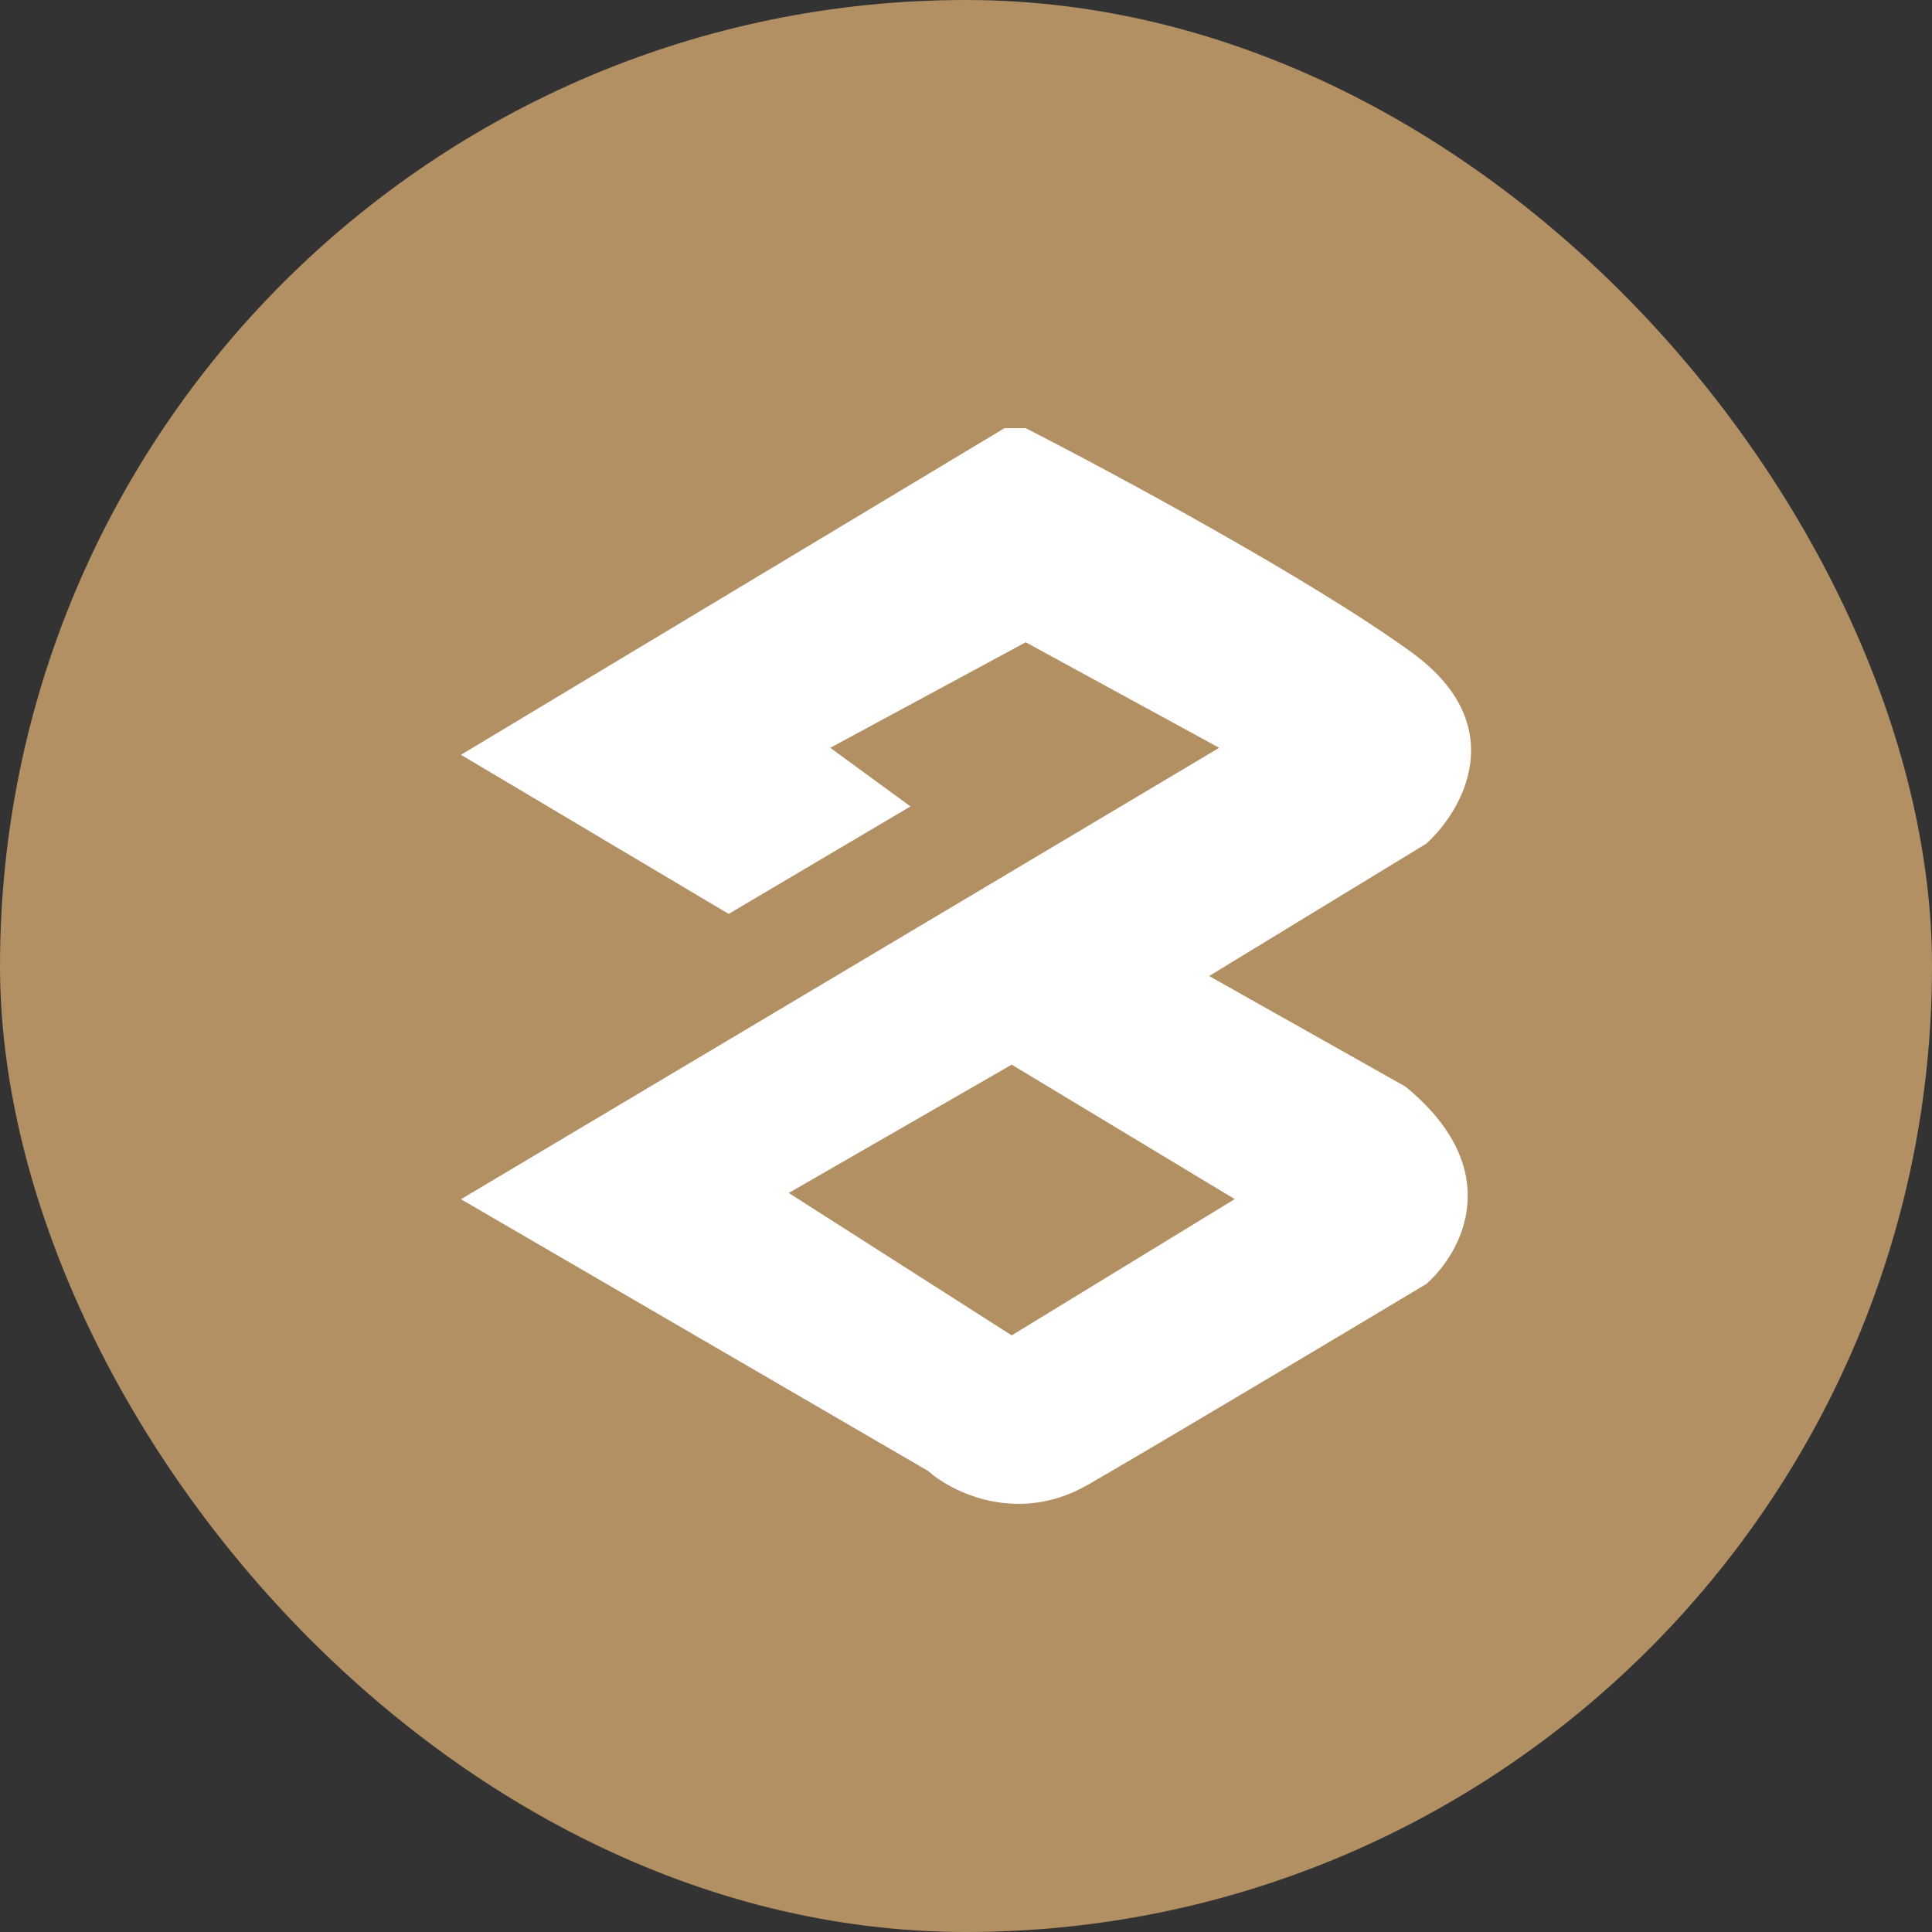
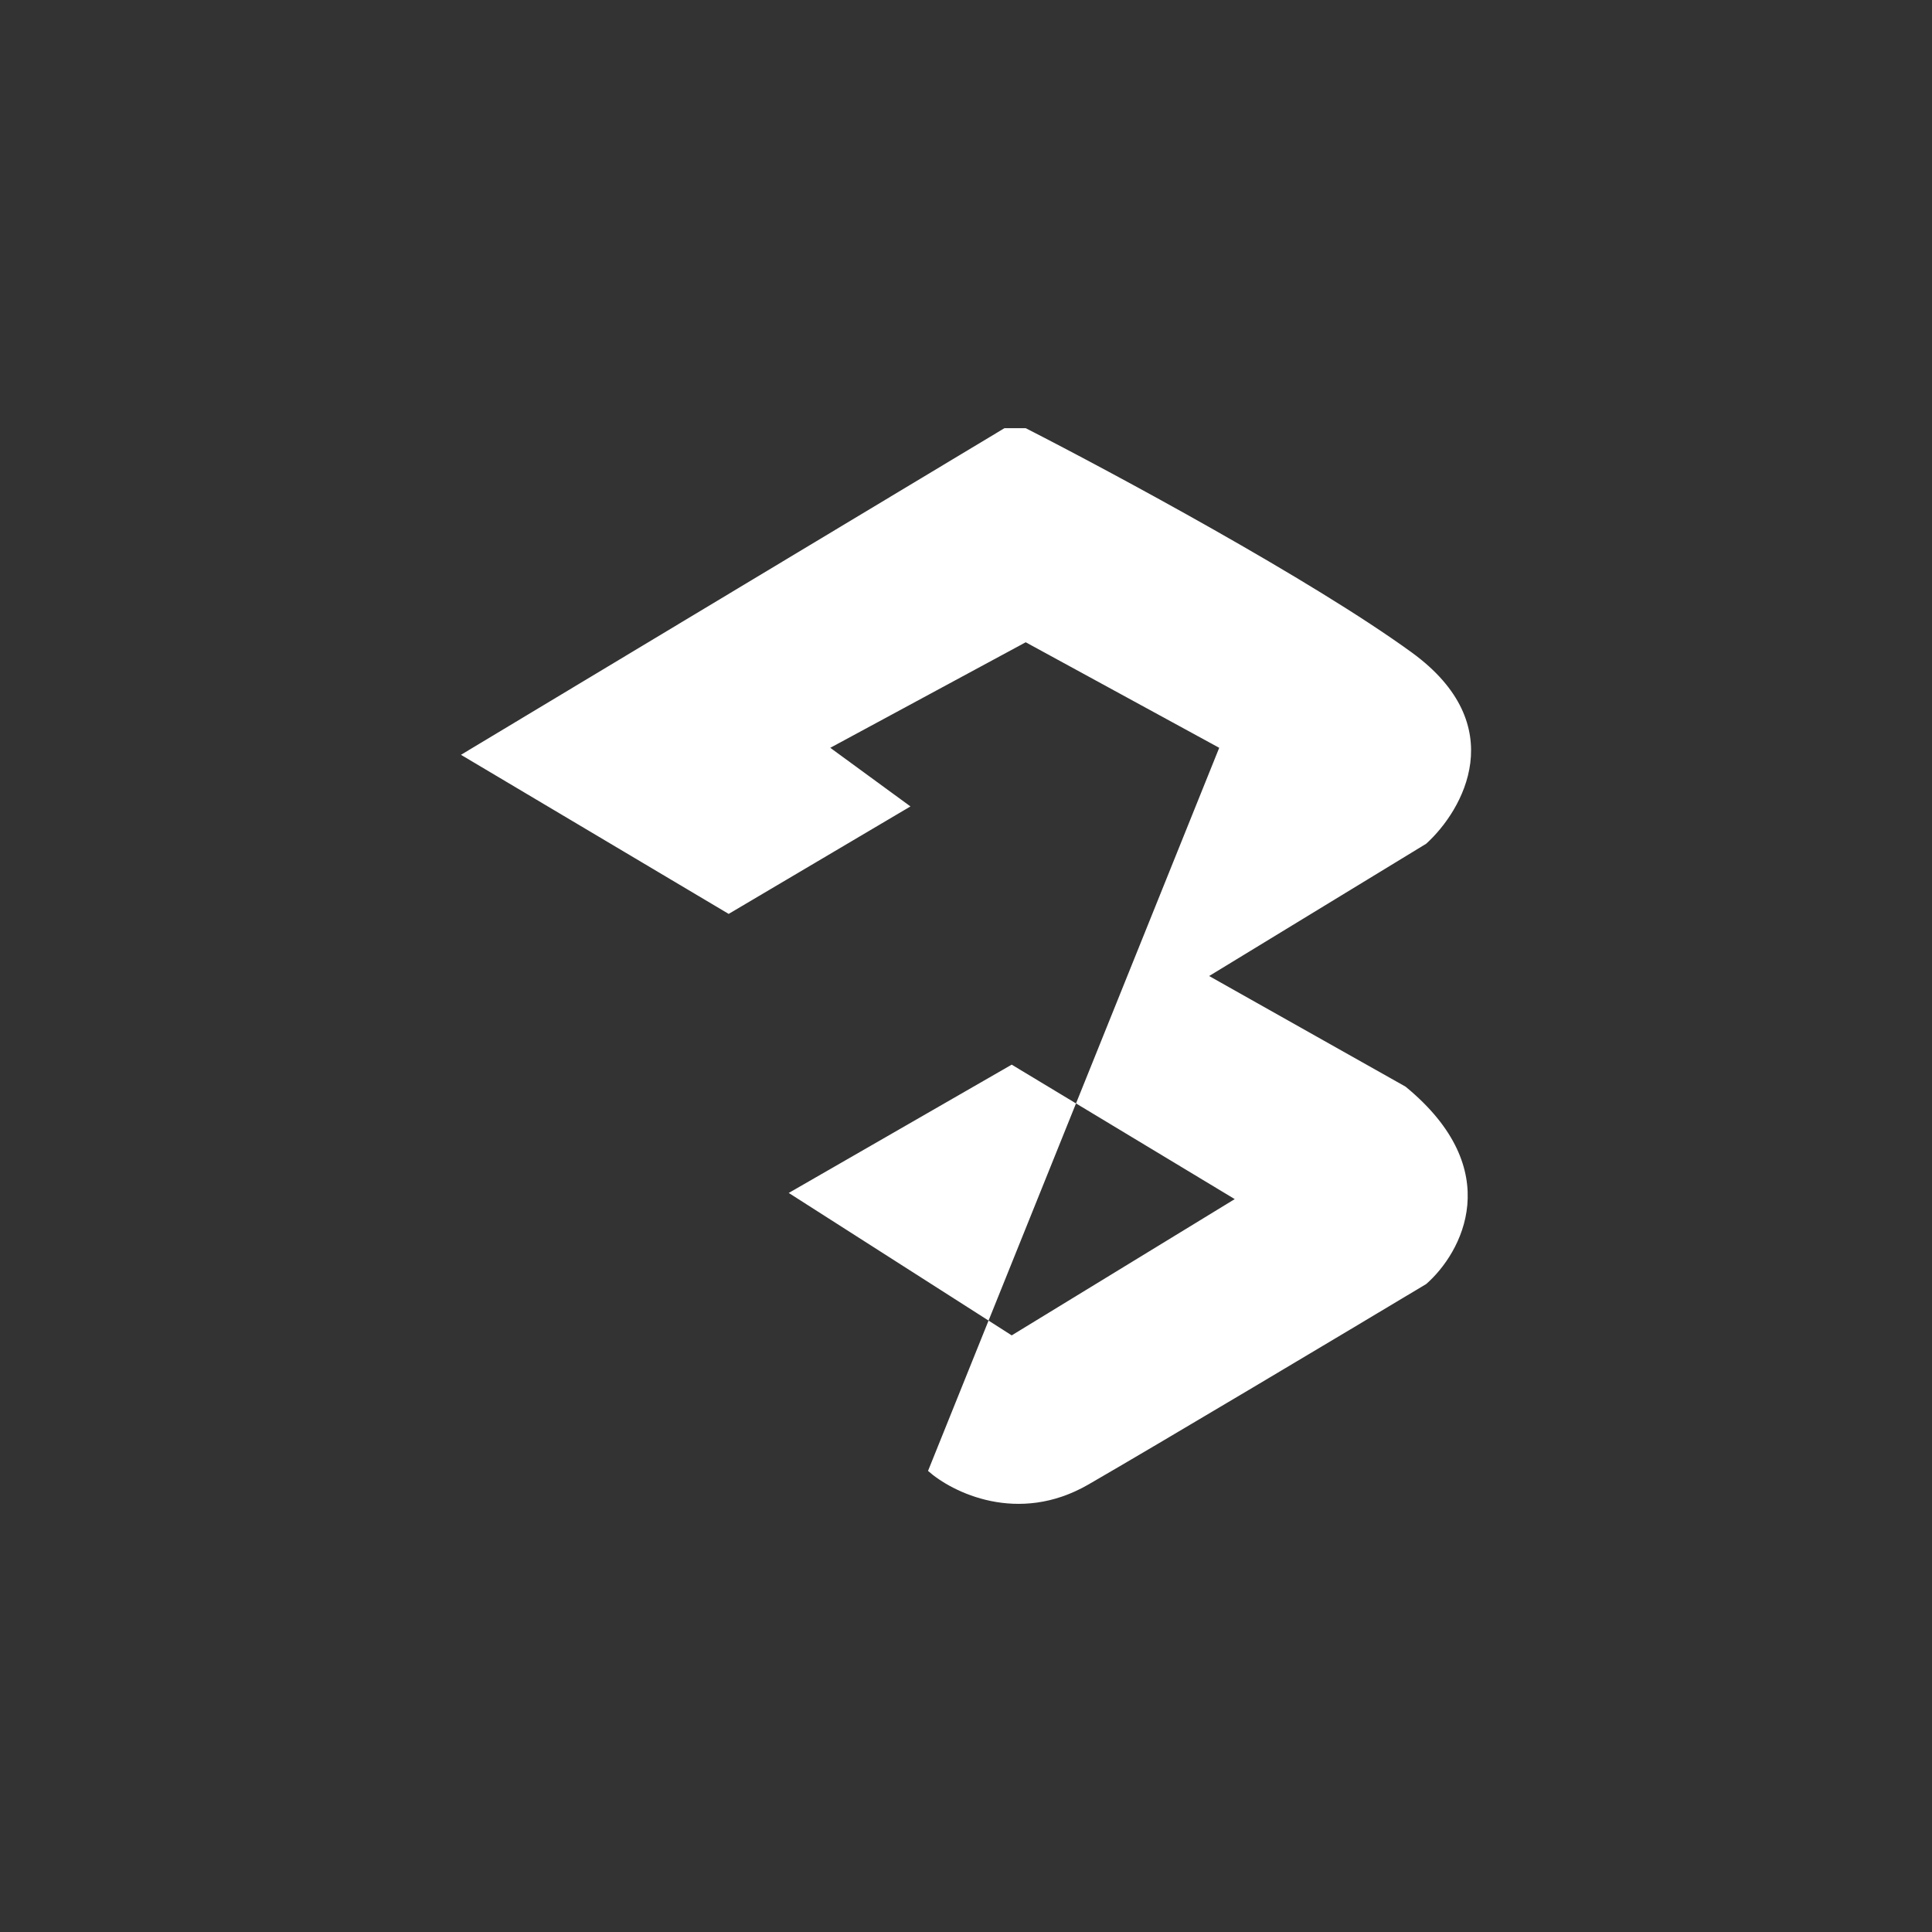
<svg xmlns="http://www.w3.org/2000/svg" width="32" height="32" viewBox="0 0 32 32" fill="none">
  <rect x="0" y="0" width="32" height="32" fill="#333333" stroke="none" />
-   <rect width="32" height="32" rx="16" fill="#B29063" />
-   <path fill-rule="evenodd" clip-rule="evenodd" d="M12.069 15.137L15.08 13.357L13.752 12.386L16.989 10.638L20.194 12.386L7.635 19.863L15.371 24.363C15.77 24.718 16.86 25.261 18.024 24.59C19.188 23.918 22.241 22.096 23.622 21.268C24.21 20.754 24.965 19.381 23.28 17.998L20.027 16.166L23.622 13.975C24.233 13.421 25.04 12.012 23.383 10.807C21.725 9.602 18.43 7.828 16.989 7.092H16.637L7.635 12.502L12.069 15.137ZM13.064 19.759L16.757 17.634L20.451 19.861L16.757 22.118L13.064 19.759Z" fill="white" />
+   <path fill-rule="evenodd" clip-rule="evenodd" d="M12.069 15.137L15.08 13.357L13.752 12.386L16.989 10.638L20.194 12.386L15.371 24.363C15.77 24.718 16.86 25.261 18.024 24.59C19.188 23.918 22.241 22.096 23.622 21.268C24.21 20.754 24.965 19.381 23.28 17.998L20.027 16.166L23.622 13.975C24.233 13.421 25.04 12.012 23.383 10.807C21.725 9.602 18.43 7.828 16.989 7.092H16.637L7.635 12.502L12.069 15.137ZM13.064 19.759L16.757 17.634L20.451 19.861L16.757 22.118L13.064 19.759Z" fill="white" />
</svg>